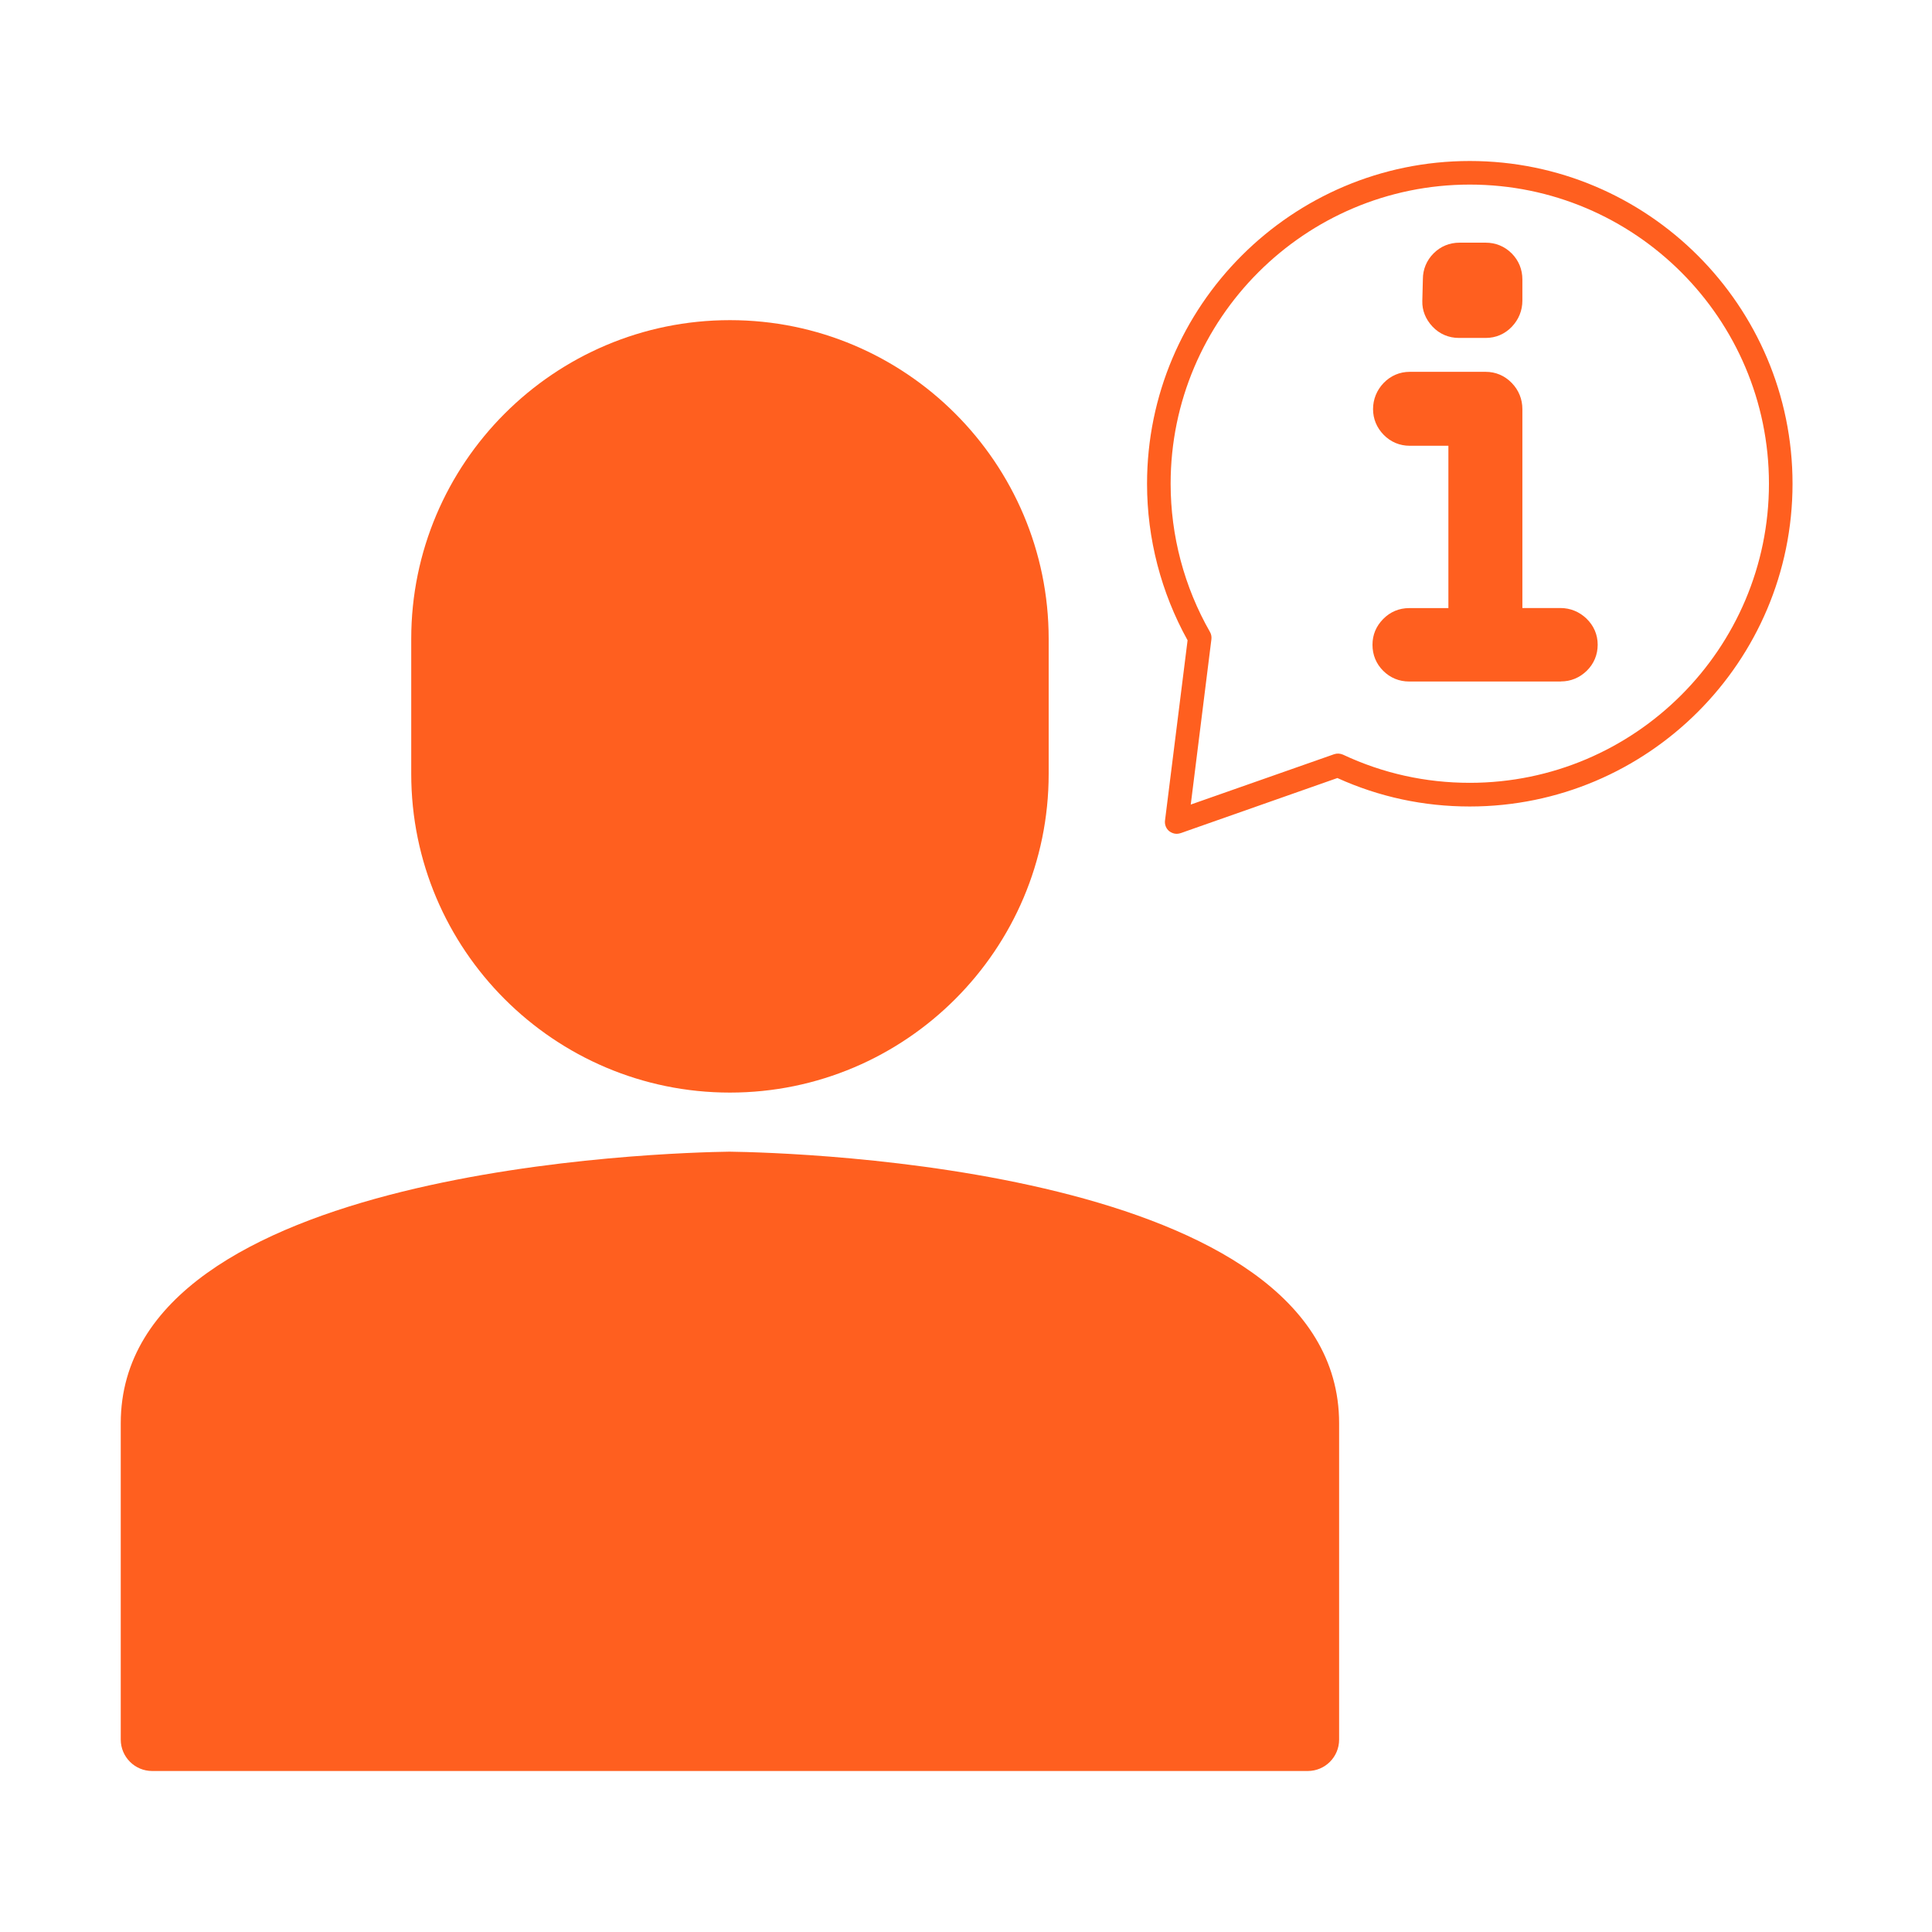
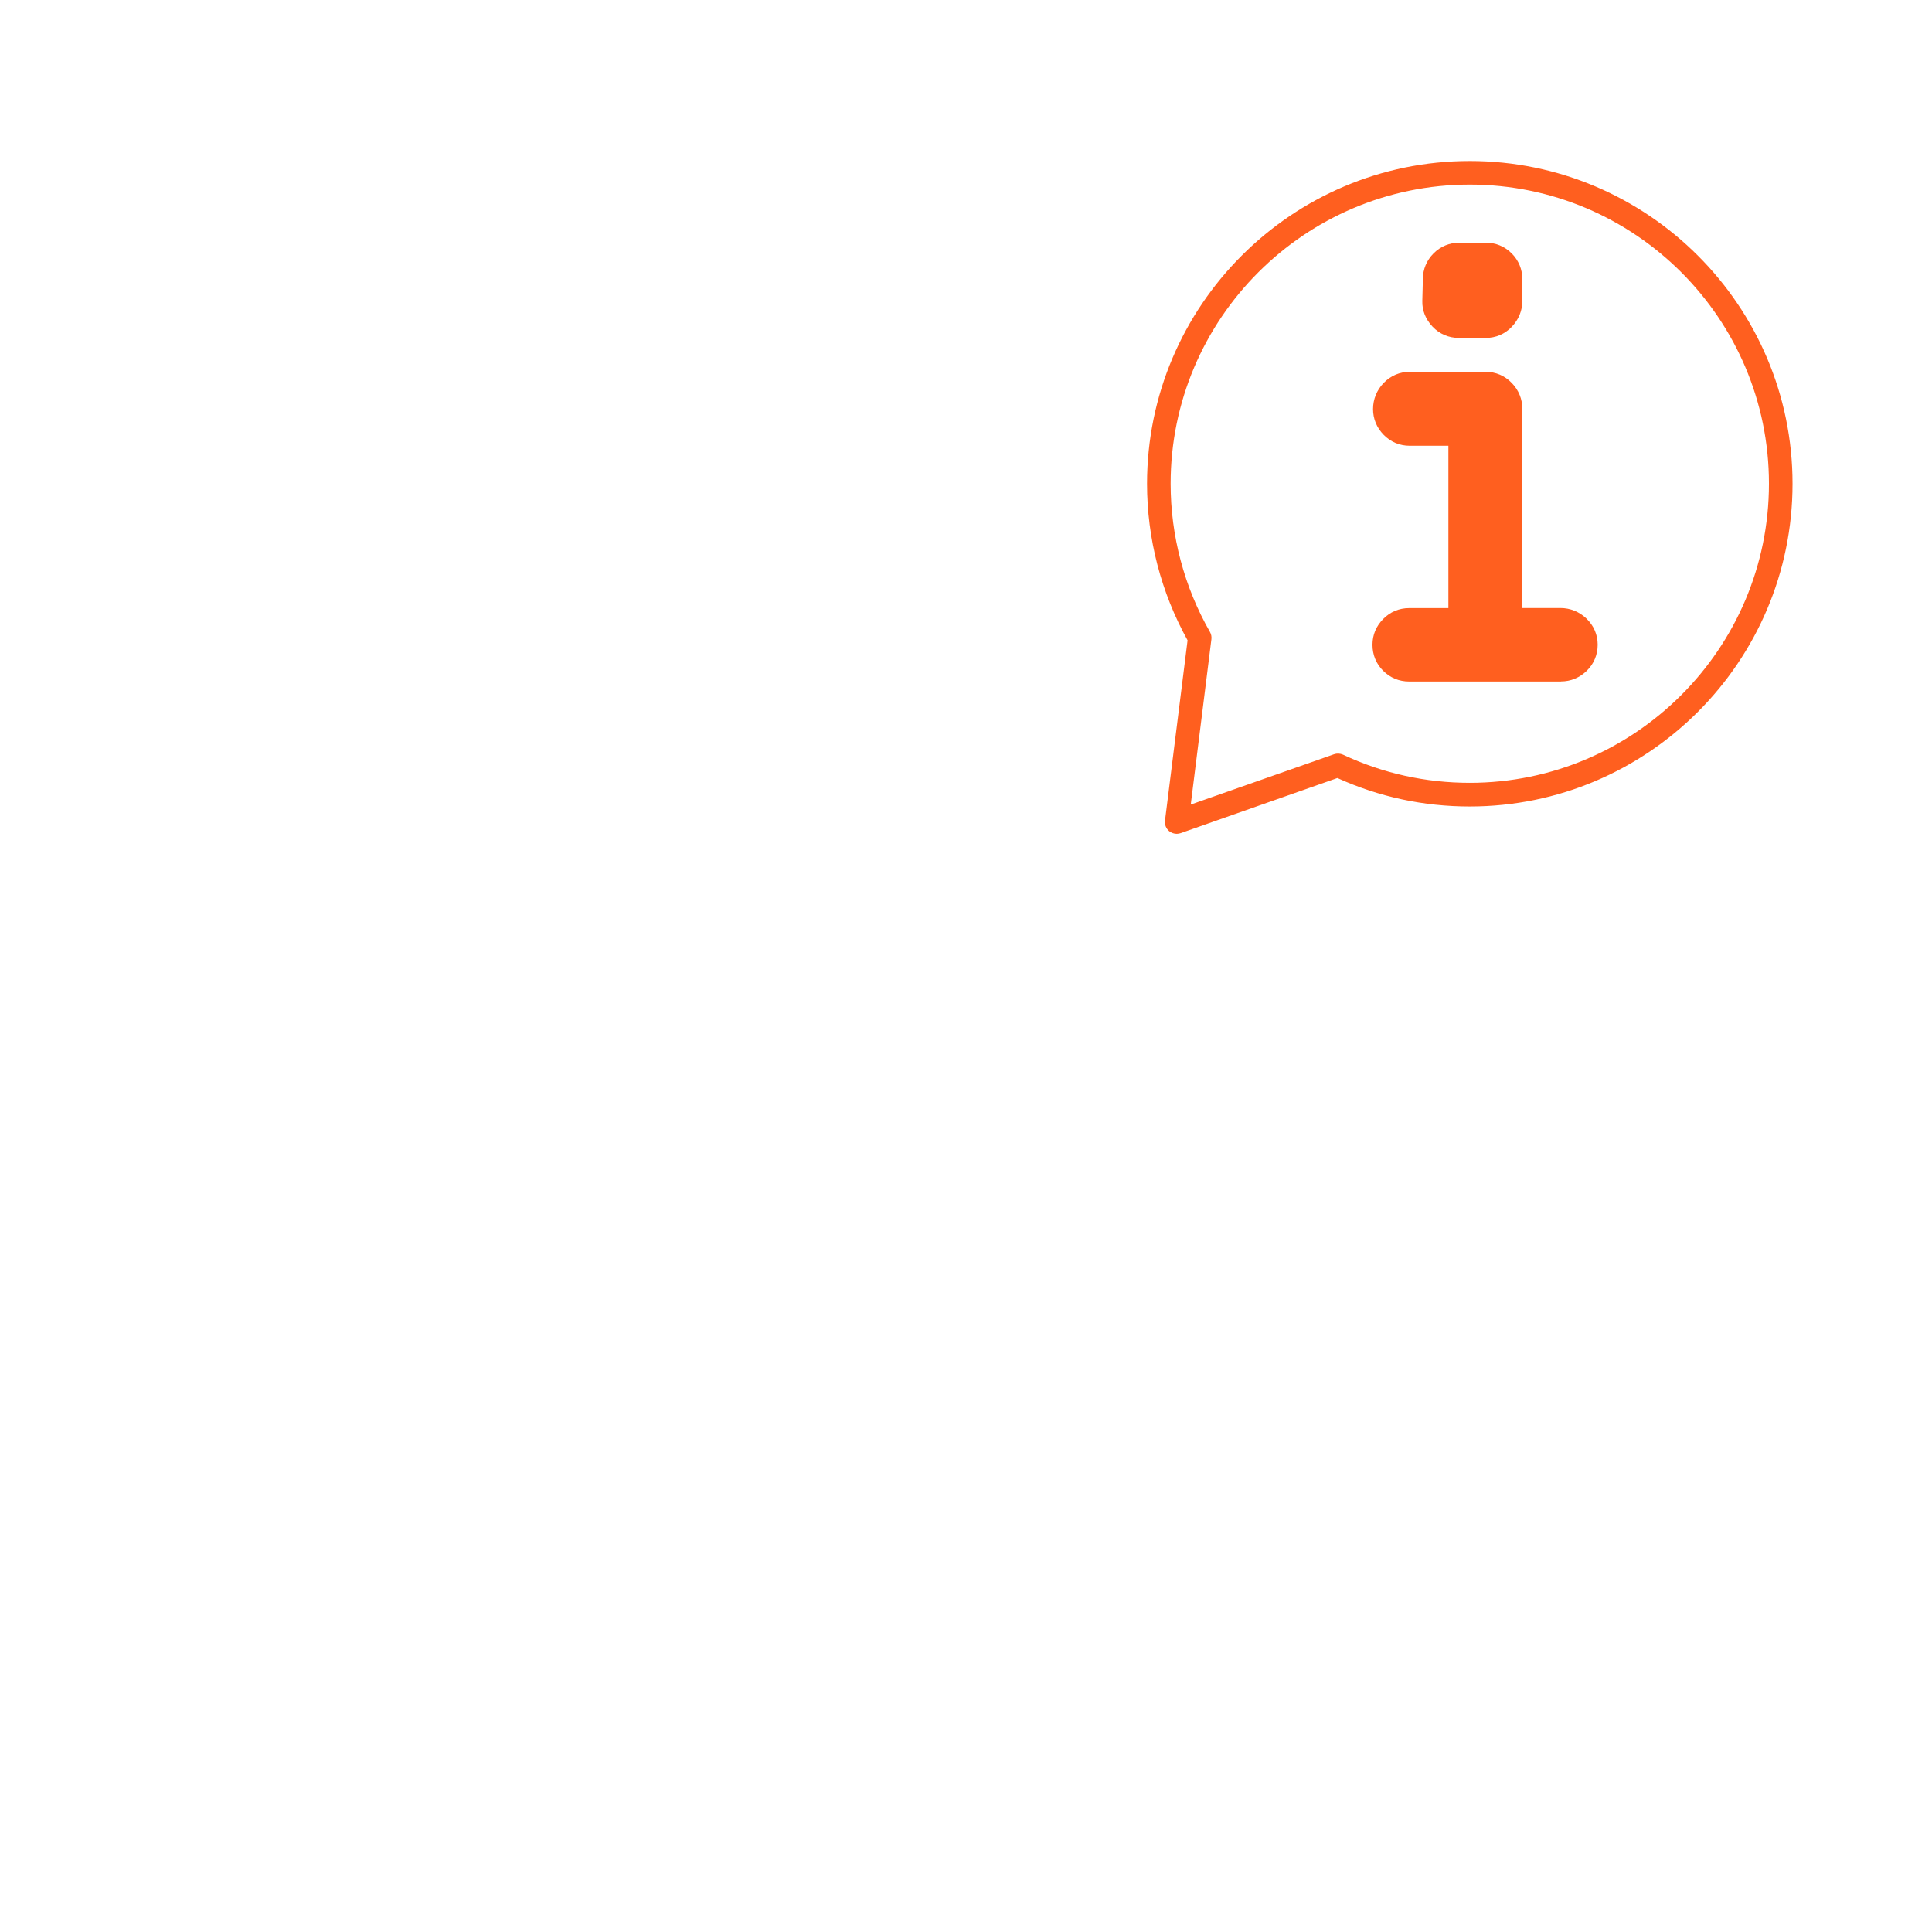
<svg xmlns="http://www.w3.org/2000/svg" width="48px" height="48px" viewBox="0 0 48 48" version="1.1">
  <title>icon-Buyer-sellerInfo</title>
  <g id="Page-1" stroke="none" stroke-width="1" fill="none" fill-rule="evenodd">
    <g id="icon-Buyer-sellerInfo" fill="#FF5F1F" fill-rule="nonzero">
      <g id="iconBuyer-sellerInfo" transform="translate(3, 4)">
        <g id="Group" transform="translate(0, 3.954)">
-           <path d="M15.135,19.191 C10.77,19.191 7.217,15.64 7.217,11.273 L7.217,7.919 C7.217,3.553 10.768,-2.95121847e-15 15.135,-2.95121847e-15 C19.503,-2.95121847e-15 23.054,3.551 23.054,7.919 L23.054,11.273 C23.054,15.638 19.501,19.191 15.135,19.191 Z" id="Path" />
-           <path d="M0.781,36.046 C0.349,36.046 0,35.695 0,35.265 L0,27.407 C0,21.046 13.578,20.68 15.125,20.659 C16.695,20.68 30.27,21.046 30.27,27.407 L30.27,35.265 C30.27,35.697 29.922,36.046 29.49,36.046 L0.781,36.046 Z" id="Path" />
-         </g>
+           </g>
        <g id="Group" transform="translate(25.498, 0)">
          <path d="M0.737,16.716 C0.671,16.716 0.606,16.693 0.552,16.651 C0.473,16.587 0.434,16.487 0.446,16.388 L1.007,11.908 C0.349,10.722 5.90243693e-15,9.381 5.90243693e-15,8.02 C5.90243693e-15,3.597 3.597,0 8.018,0 C12.44,0 16.037,3.597 16.037,8.018 C16.037,12.44 12.44,16.037 8.018,16.037 C6.872,16.037 5.765,15.8 4.729,15.33 L0.835,16.699 C0.804,16.709 0.77,16.716 0.737,16.716 Z M8.018,0.586 C3.921,0.586 0.586,3.919 0.586,8.018 C0.586,9.31 0.924,10.583 1.564,11.702 C1.595,11.756 1.607,11.821 1.599,11.883 L1.086,15.989 L4.646,14.739 C4.718,14.714 4.797,14.718 4.868,14.749 C5.858,15.214 6.92,15.449 8.018,15.449 C12.116,15.449 15.451,12.116 15.451,8.016 C15.451,3.917 12.118,0.586 8.018,0.586 Z" id="Shape" />
          <path d="M10.284,12.932 L6.513,12.932 C6.263,12.932 6.041,12.84 5.867,12.666 C5.692,12.492 5.601,12.269 5.601,12.02 C5.601,11.771 5.692,11.557 5.865,11.381 C6.039,11.202 6.263,11.108 6.513,11.108 L7.487,11.108 L7.487,7.075 L6.527,7.075 C6.278,7.075 6.054,6.982 5.879,6.803 C5.707,6.627 5.615,6.407 5.615,6.164 C5.615,5.921 5.707,5.694 5.877,5.516 C6.052,5.335 6.276,5.238 6.527,5.238 L8.413,5.238 C8.662,5.238 8.886,5.333 9.063,5.516 C9.235,5.694 9.325,5.919 9.325,6.164 L9.325,11.106 L10.269,11.106 C10.515,11.106 10.739,11.198 10.917,11.368 C11.1,11.545 11.196,11.769 11.196,12.018 C11.196,12.267 11.102,12.492 10.924,12.666 C10.747,12.838 10.527,12.93 10.284,12.93 L10.284,12.932 Z M8.413,4.396 L7.75,4.396 C7.495,4.396 7.266,4.299 7.092,4.114 C6.92,3.931 6.832,3.711 6.839,3.476 L6.853,2.932 C6.853,2.694 6.945,2.469 7.119,2.295 C7.293,2.12 7.516,2.029 7.765,2.029 L8.413,2.029 C8.66,2.029 8.884,2.12 9.059,2.295 C9.233,2.469 9.325,2.694 9.325,2.941 L9.325,3.47 C9.325,3.715 9.233,3.94 9.063,4.118 C8.888,4.301 8.664,4.396 8.413,4.396 L8.413,4.396 Z" id="Shape" />
        </g>
      </g>
    </g>
  </g>
</svg>